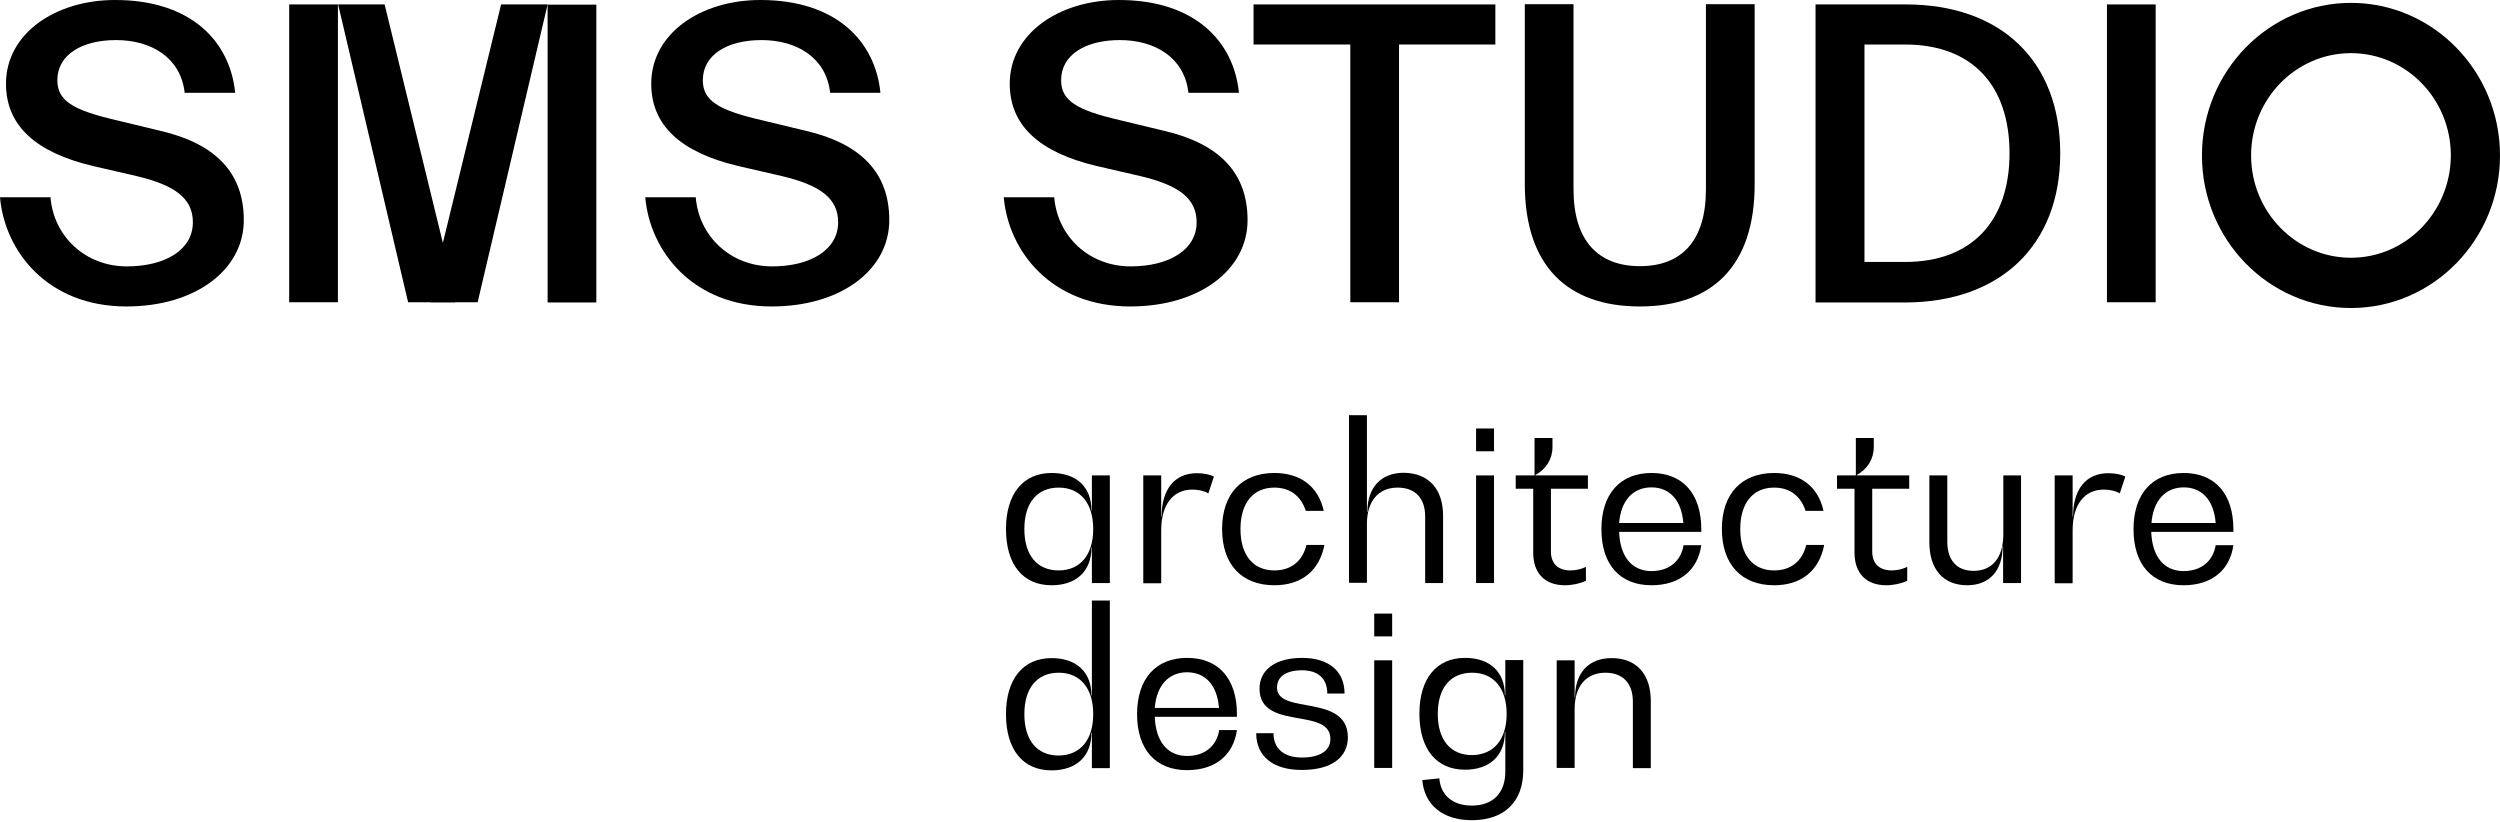
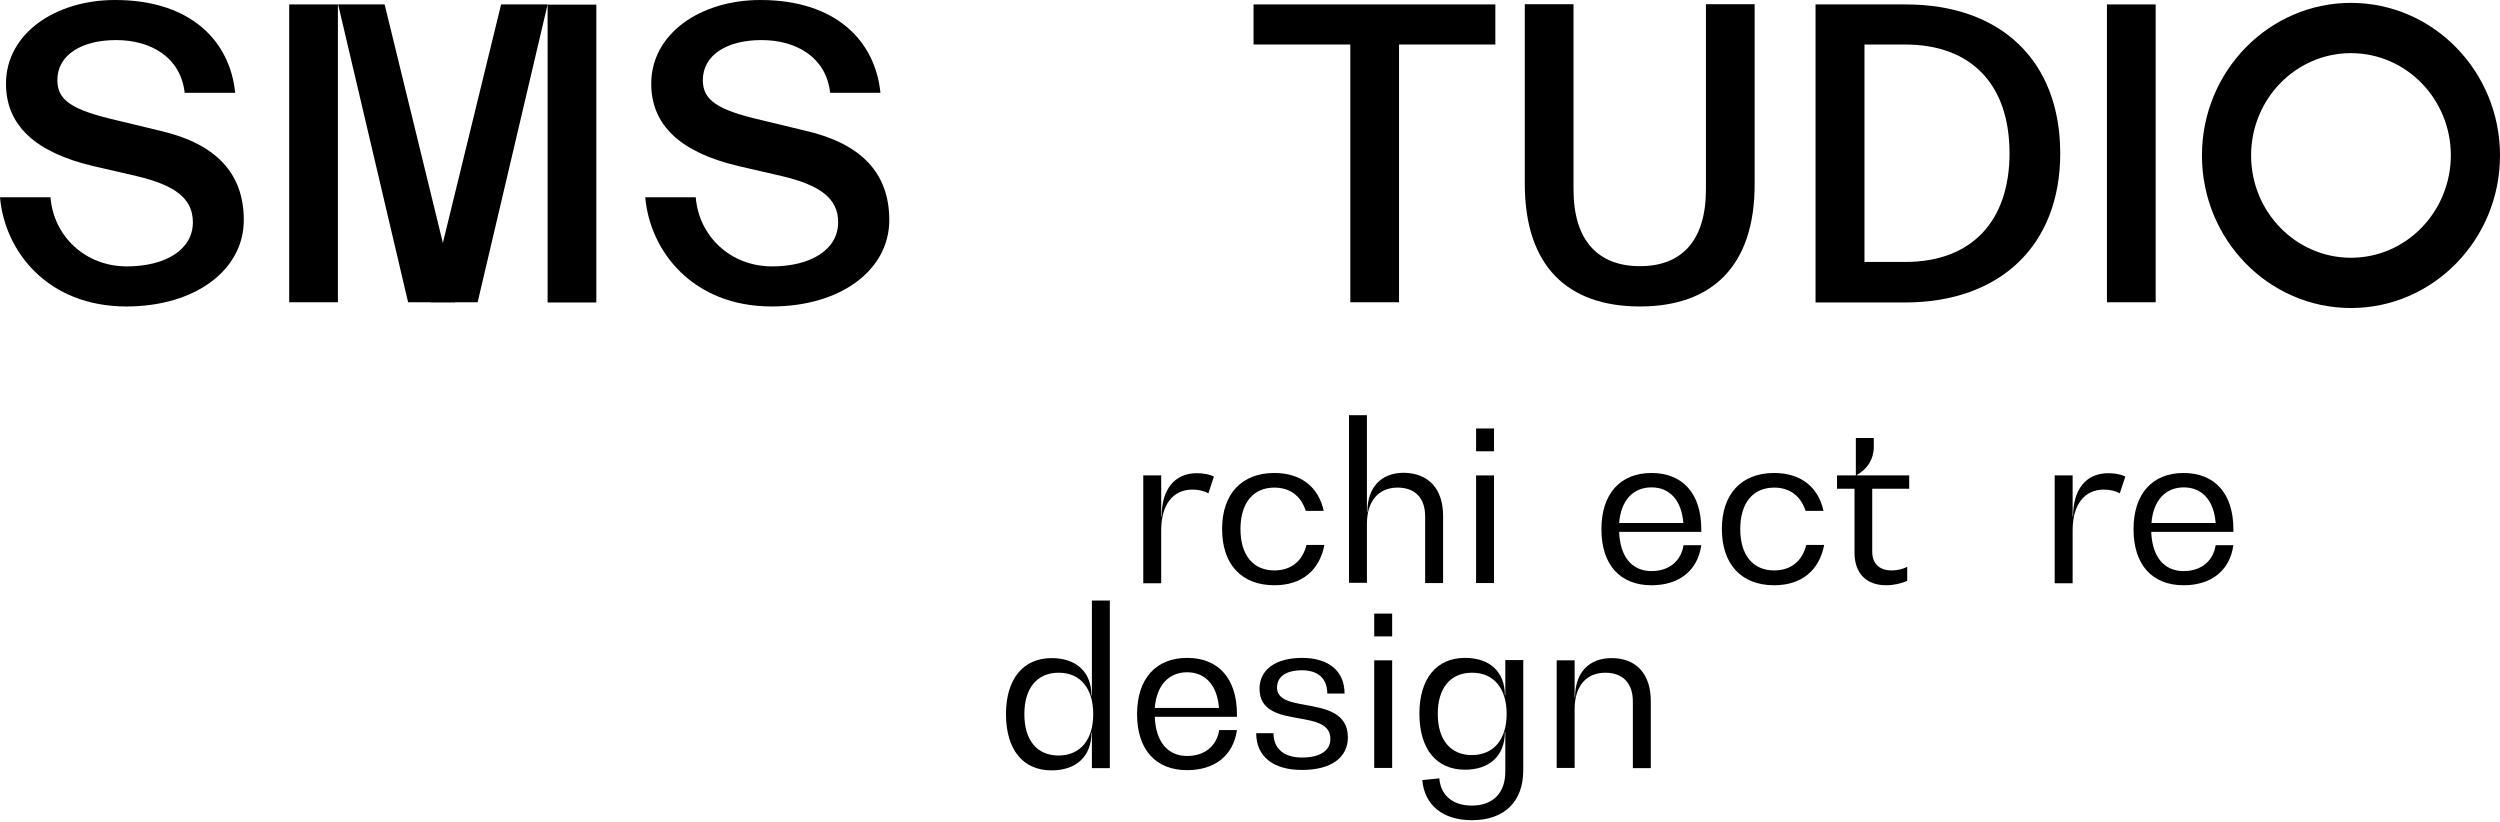
<svg xmlns="http://www.w3.org/2000/svg" width="1129" height="371" viewBox="0 0 1129 371" fill="none">
-   <path d="M501.2 214.7V263.3H493.1V247.3H492.9C492.9 257.9 486.1 264.3 474.9 264.3C461.9 264.3 454.3 254.9 454.3 238.9C454.3 223.1 462 213.6 474.9 213.6C486.1 213.6 492.9 219.9 492.9 230.5H493.1V214.7H501.2ZM493.7 238.9C493.7 227.4 488 220.2 478.1 220.2C468.3 220.2 462.6 227.2 462.6 238.9C462.6 250.7 468.3 257.6 478.1 257.6C488 257.6 493.7 250.4 493.7 238.9Z" fill="black" />
  <path d="M548.2 215.2L545.7 222.8C543.8 221.7 541.2 221.1 538.5 221.1C529.7 221.1 524.4 227.9 524.4 239.5V263.4H516.3V214.7H524.4V233.2H524.6C524.6 220.9 530.5 213.7 540.5 213.7C543.4 213.7 546.2 214.2 548.2 215.2Z" fill="black" />
  <path d="M551.899 238.9C551.899 223.1 560.699 213.6 575.499 213.6C587.399 213.6 595.399 219.8 597.799 230.7H589.699C587.499 224 582.599 220.2 575.499 220.2C565.899 220.2 560.199 227.2 560.199 238.9C560.199 250.7 565.899 257.6 575.499 257.6C583.099 257.6 588.199 253.4 589.999 246.1H598.099C595.899 257.6 587.899 264.3 575.499 264.3C560.699 264.3 551.899 254.9 551.899 238.9Z" fill="black" />
  <path d="M651.7 233V263.3H643.6V233.2C643.6 225 639.1 220.2 631.2 220.2C622.5 220.2 617.3 226.3 617.3 236.6V263.2H609.2V187.5H617.3V231.2H617.5C617.5 220.1 623.7 213.5 634 213.5C645.3 213.7 651.7 220.9 651.7 233Z" fill="black" />
  <path d="M666.6 193.5H674.7V203.8H666.6V193.5ZM666.6 214.7H674.7V263.3H666.6V214.7Z" fill="black" />
-   <path d="M700.4 220.7V249.1C700.4 254.5 703.6 257.6 709.2 257.6C711.7 257.6 714.2 257 716.2 256V262.3C713.6 263.5 710.1 264.3 706.7 264.3C697.7 264.3 692.4 258.9 692.4 249.6V220.7H684.5V214.7H693V197.8H701.1V201.9C701.1 207.3 698.2 211.9 693.4 214.5V214.7H717.1V220.7H700.4Z" fill="black" />
  <path d="M768.3 240.2H731.2C731.6 251.4 737 257.9 745.8 257.9C753.7 257.9 759.1 253.5 760.3 246.2H768.3C766.7 257.6 758.4 264.3 745.8 264.3C731.6 264.3 723.2 255 723.2 239C723.2 223 731.7 213.6 745.8 213.6C759.9 213.6 768.3 222.9 768.3 239V240.2ZM731.2 236.2H760.2C759.4 226 754.1 220.1 745.8 220.1C737.5 220.1 732 226 731.2 236.2Z" fill="black" />
  <path d="M777.6 238.9C777.6 223.1 786.4 213.6 801.2 213.6C813.1 213.6 821.1 219.8 823.5 230.7H815.4C813.2 224 808.3 220.2 801.2 220.2C791.6 220.2 785.9 227.2 785.9 238.9C785.9 250.7 791.6 257.6 801.2 257.6C808.8 257.6 813.9 253.4 815.7 246.1H823.8C821.6 257.6 813.6 264.3 801.2 264.3C786.5 264.3 777.6 254.9 777.6 238.9Z" fill="black" />
  <path d="M845.5 220.7V249.1C845.5 254.5 848.7 257.6 854.3 257.6C856.8 257.6 859.3 257 861.3 256V262.3C858.7 263.5 855.2 264.3 851.8 264.3C842.8 264.3 837.5 258.9 837.5 249.6V220.7H829.6V214.7H838.1V197.8H846.2V201.9C846.2 207.3 843.3 211.9 838.5 214.5V214.7H862.2V220.7H845.5Z" fill="black" />
-   <path d="M912.7 214.7V263.3H904.6V246.6H904.4C904.4 257.7 898.4 264.3 888.4 264.3C877.6 264.3 871.3 257.1 871.3 244.9V214.7H879.4V244.7C879.4 253 883.7 257.8 891.3 257.8C899.8 257.8 904.7 251.7 904.7 241.3V214.7H912.7Z" fill="black" />
  <path d="M959.799 215.2L957.299 222.8C955.399 221.7 952.799 221.1 950.099 221.1C941.299 221.1 935.999 227.9 935.999 239.5V263.4H927.899V214.7H935.999V233.2H936.199C936.199 220.9 942.099 213.7 952.099 213.7C955.099 213.7 957.799 214.2 959.799 215.2Z" fill="black" />
  <path d="M1008.6 240.2H971.5C971.9 251.4 977.3 257.9 986.1 257.9C994 257.9 999.4 253.5 1000.6 246.2H1008.6C1007 257.6 998.7 264.3 986.1 264.3C971.9 264.3 963.5 255 963.5 239C963.5 223 972 213.6 986.1 213.6C1000.2 213.6 1008.6 222.9 1008.6 239V240.2ZM971.6 236.2H1000.6C999.8 226 994.5 220.1 986.2 220.1C977.9 220.1 972.4 226 971.6 236.2Z" fill="black" />
  <path d="M501.2 271.2V346.9H493.1V330.9H492.9C492.9 341.5 486.1 347.9 474.9 347.9C461.9 347.9 454.3 338.5 454.3 322.5C454.3 306.7 462 297.2 474.9 297.2C486.1 297.2 492.9 303.5 492.9 314.1H493.1V271.2H501.2ZM493.7 322.5C493.7 311 488 303.8 478.1 303.8C468.3 303.8 462.6 310.8 462.6 322.5C462.6 334.3 468.3 341.2 478.1 341.2C488 341.1 493.7 334 493.7 322.5Z" fill="black" />
  <path d="M558.6 323.7H521.5C521.9 334.9 527.3 341.4 536.1 341.4C544 341.4 549.4 337 550.6 329.7H558.6C557 341.1 548.7 347.8 536.1 347.8C521.9 347.8 513.5 338.5 513.5 322.5C513.5 306.5 522 297.1 536.1 297.1C550.2 297.1 558.6 306.4 558.6 322.5V323.7ZM521.5 319.7H550.5C549.7 309.5 544.4 303.6 536.1 303.6C527.8 303.6 522.3 309.5 521.5 319.7Z" fill="black" />
  <path d="M567.3 331.1H575.1C575.1 338.1 579.8 342.1 588 342.1C596.1 342.1 600.8 339 600.8 333.7C600.8 326.9 593.9 325.7 586.6 324.4C578.1 322.9 568.8 321.3 568.8 311C568.8 302.5 576 297.1 588 297.1C600 297.1 607.2 303 607.2 313.2H599.4C599.4 306.5 595.3 302.7 588 302.7C580.9 302.7 576.7 305.5 576.7 310.5C576.7 316 582.9 317.2 589.8 318.4C598.5 320 608.7 321.8 608.7 333C608.7 342.2 601 347.7 588.1 347.7C575 347.8 567.3 341.6 567.3 331.1Z" fill="black" />
  <path d="M620.6 277.1H628.7V287.4H620.6V277.1ZM620.6 298.2H628.7V346.8H620.6V298.2Z" fill="black" />
  <path d="M687.9 298.2V347.9C687.9 362.1 679.3 370.4 664.7 370.4C651.6 370.4 643.3 363.6 642.3 352.3L650 351.5C650.6 359.2 656.1 363.8 664.7 363.8C674.2 363.8 679.8 358.1 679.8 348.5V330.6H679.6C679.6 341.2 672.8 347.6 661.6 347.6C648.6 347.6 641 338.2 641 322.3C641 306.5 648.7 297.1 661.6 297.1C672.8 297.1 679.6 303.4 679.6 314H679.8V298.1H687.9V298.2ZM680.4 322.4C680.4 311 674.7 303.8 664.8 303.8C655 303.8 649.3 310.7 649.3 322.4C649.3 334.1 655 341 664.8 341C674.7 340.9 680.4 333.8 680.4 322.4Z" fill="black" />
  <path d="M745.5 316.6V346.9H737.4V316.8C737.4 308.6 732.9 303.8 725 303.8C716.3 303.8 711.1 309.9 711.1 320.2V346.8H703V298.2H711.1V314.9H711.3C711.3 303.8 717.5 297.2 727.8 297.2C739 297.2 745.5 304.4 745.5 316.6Z" fill="black" />
  <path d="M57.1 138.4C21.4 138.4 2.1 113.4 0 89.1H22.8C24.2 106.6 38.4 120.3 57.3 120.3C74.5 120.3 87.1 112.9 87.1 100.4C87.1 89.5 78.9 83.6 61.6 79.5L42.1 75C15.8 68.8 2.7 56.5 2.7 37.8C2.7 15.2 24.9 0 52 0C86.3 0 103.9 18.7 106.2 41.9H83.4C81.6 25.9 68.2 18.1 52.4 18.1C37 18.1 25.9 24.7 25.9 36.2C25.9 45.4 32.7 49.7 52.6 54.3L72.1 59C97.4 64.8 110.1 78.1 110.1 99.4C110.1 121.9 88.2 138.4 57.1 138.4Z" fill="black" />
  <path d="M269.3 2.1H247.3V136.6H269.3V2.1Z" fill="black" />
  <path d="M173.699 2H152.699L184.299 136.5H205.499V132.2L173.699 2Z" fill="black" />
  <path d="M152.6 2H130.6V136.5H152.6V2Z" fill="black" />
  <path d="M194.5 132.2V136.5H215.7L247.3 2H226.3L194.5 132.2Z" fill="black" />
  <path d="M348.5 138.4C312.8 138.4 293.5 113.4 291.4 89.1H314.2C315.6 106.6 329.8 120.3 348.7 120.3C365.9 120.3 378.5 112.9 378.5 100.4C378.5 89.5 370.3 83.6 353 79.5L333.5 75C307.2 68.8 294.1 56.5 294.1 37.8C294.1 15.2 316.3 0 343.4 0C377.7 0 395.3 18.7 397.6 41.9H374.9C373.1 25.9 359.7 18.1 343.9 18.1C328.5 18.1 317.4 24.7 317.4 36.2C317.4 45.4 324.2 49.7 344.1 54.3L363.6 59C388.9 64.8 401.6 78.1 401.6 99.4C401.6 121.9 379.7 138.4 348.5 138.4Z" fill="black" />
-   <path d="M510.4 138.4C474.7 138.4 455.4 113.4 453.3 89.1H476.1C477.5 106.6 491.7 120.3 510.6 120.3C527.8 120.3 540.4 112.9 540.4 100.4C540.4 89.5 532.2 83.6 514.9 79.5L495.4 75C469.1 68.8 456 56.5 456 37.8C456 15.2 478.2 0 505.3 0C539.6 0 557.2 18.7 559.5 41.9H536.7C534.9 25.9 521.5 18.1 505.7 18.1C490.3 18.1 479.2 24.7 479.2 36.2C479.2 45.4 486 49.7 505.9 54.3L525.4 59C550.7 64.8 563.4 78.1 563.4 99.4C563.4 121.9 541.6 138.4 510.4 138.4Z" fill="black" />
  <path d="M609.8 136.5V20.1H566.1V2H675.3V20.1H631.8V136.5H609.8Z" fill="black" />
  <path d="M740.6 138.4C708 138.4 688.6 120.3 688.6 83V1.9H710.6V85.5C710.6 108.9 721.9 120.2 740.6 120.2C759.3 120.2 770.4 108.9 770.4 85.5V1.9H792.4V83C792.5 120.3 773 138.4 740.6 138.4Z" fill="black" />
  <path d="M819.9 136.5V2H860.6C903.7 2 930.4 27.5 930.4 69.3C930.4 110.8 903.3 136.6 860.2 136.6H819.9V136.5ZM842 20.1V118.3H860.3C890.5 118.3 907.5 99.8 907.5 69.2C907.5 38.4 890.5 20.1 860.3 20.1H842Z" fill="black" />
  <path d="M951.5 136.5V2H973.5V136.5H951.5Z" fill="black" />
  <path d="M1061.7 1.3C1024.6 1.3 994.4 32.2 994.4 70.2C994.4 108.2 1024.5 139.1 1061.7 139.1C1098.8 139.1 1129 108.2 1129 70.2C1129 32.2 1098.8 1.3 1061.7 1.3ZM1061.7 116.4C1036.8 116.4 1016.6 95.7 1016.6 70.2C1016.6 44.7 1036.8 24 1061.7 24C1086.6 24 1106.8 44.7 1106.8 70.2C1106.7 95.7 1086.6 116.4 1061.7 116.4Z" fill="black" />
</svg>